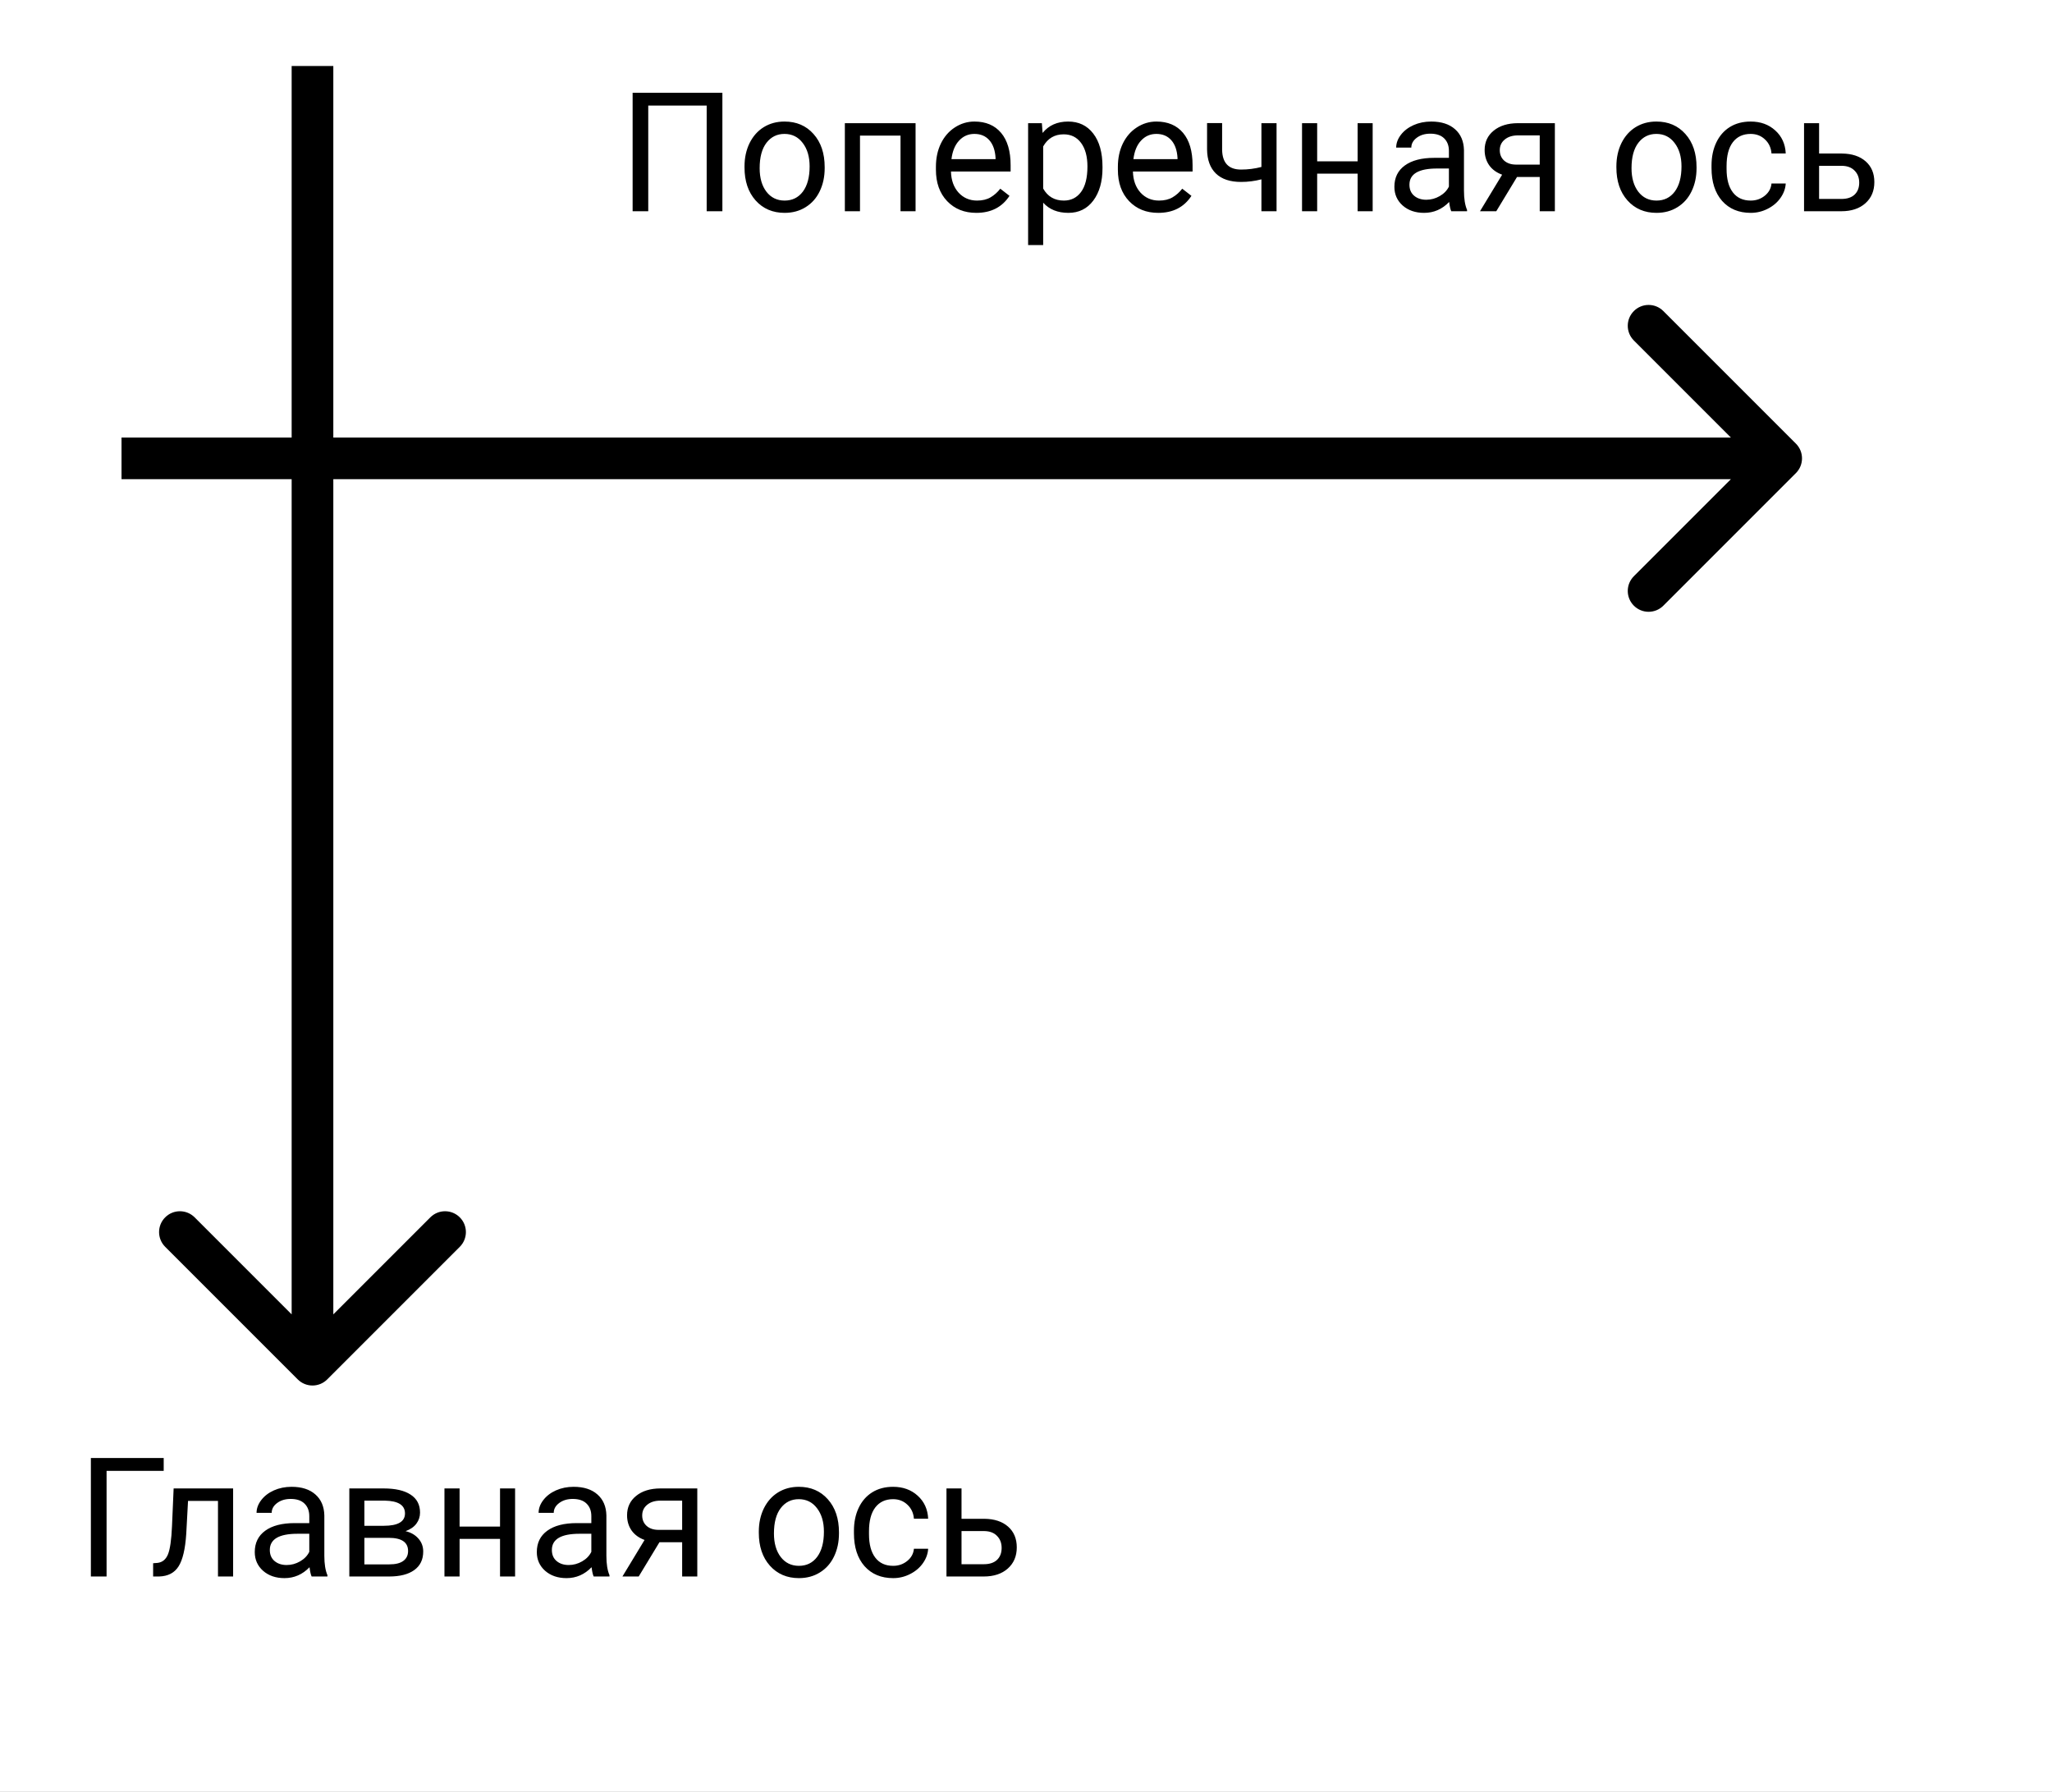
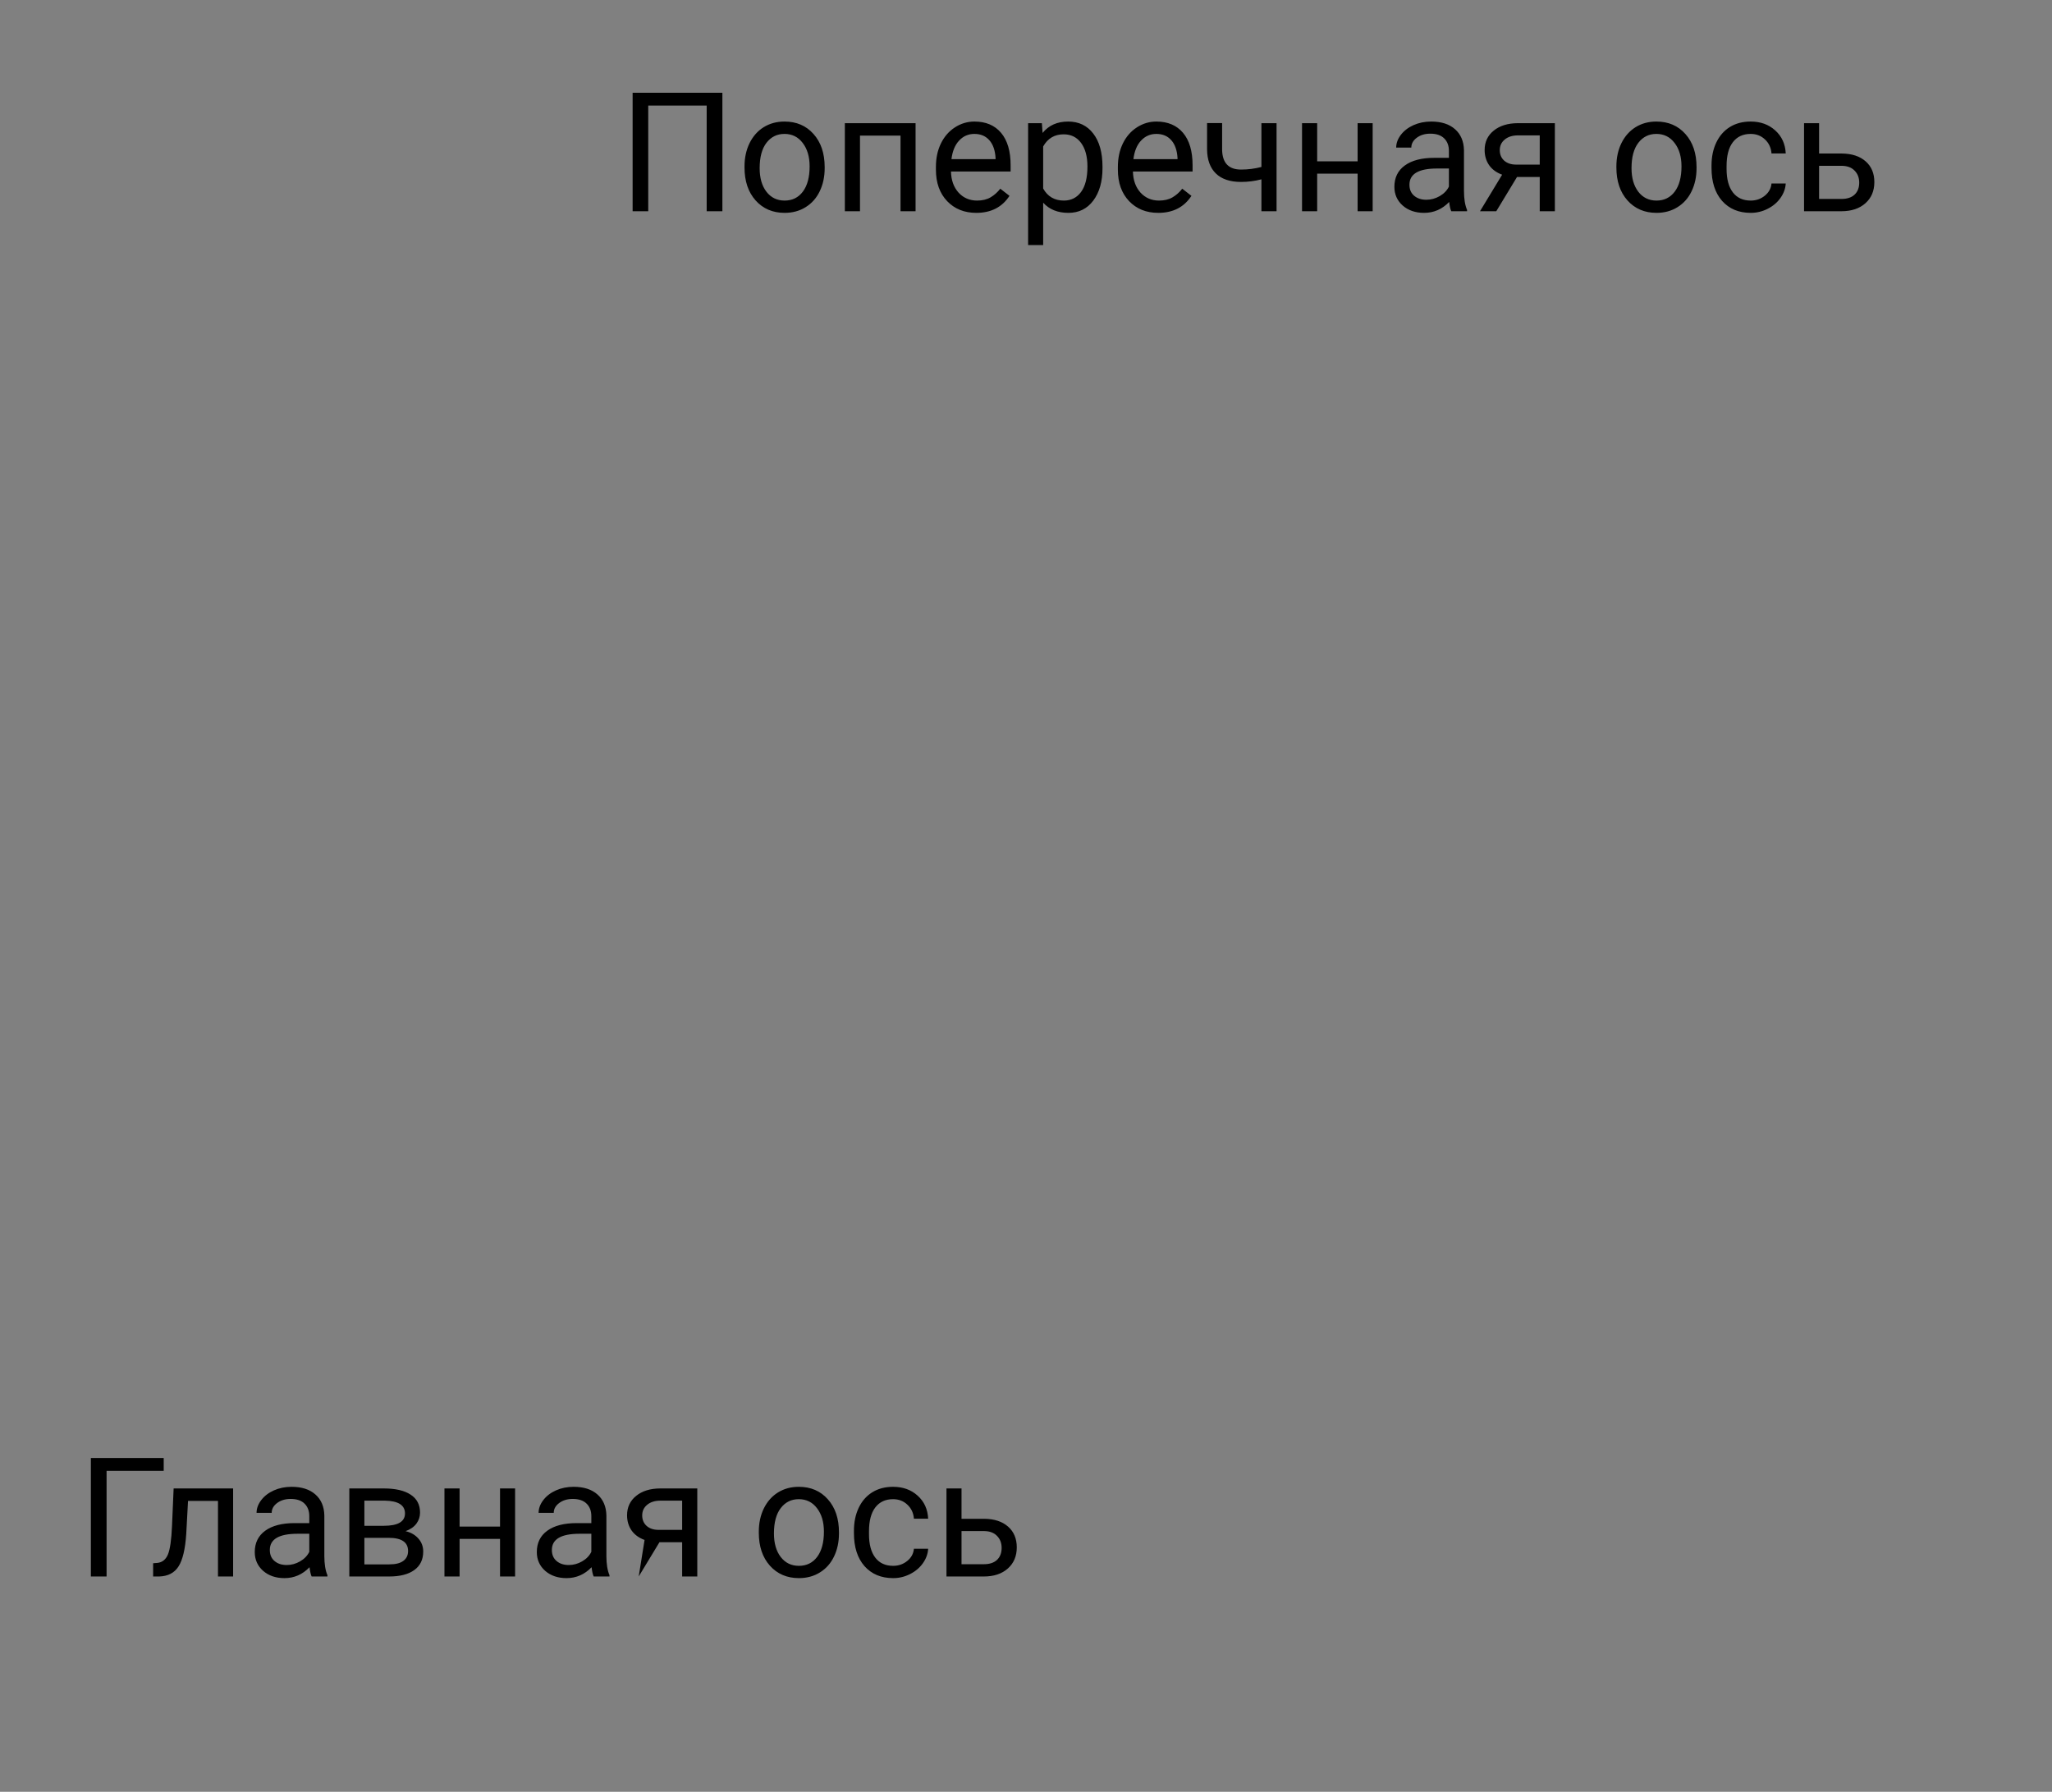
<svg xmlns="http://www.w3.org/2000/svg" width="591" height="516" viewBox="0 0 591 516" fill="none">
  <rect x="0" y="0" width="591" height="516" fill="#808080" stroke="none" />
-   <rect x="591" width="516" height="591" transform="rotate(90 591 0)" fill="white" />
-   <path d="M85.757 397.243C88.1 399.586 91.9 399.586 94.243 397.243L132.426 359.059C134.77 356.716 134.77 352.917 132.426 350.574C130.083 348.23 126.284 348.23 123.941 350.574L90 384.515L56.059 350.574C53.716 348.23 49.917 348.23 47.574 350.574C45.23 352.917 45.23 356.716 47.574 359.059L85.757 397.243ZM84 19L84 393L96 393L96 19L84 19Z" fill="black" />
-   <path d="M517.243 136.243C519.586 133.899 519.586 130.101 517.243 127.757L479.059 89.574C476.716 87.231 472.917 87.231 470.574 89.574C468.23 91.917 468.23 95.716 470.574 98.059L504.515 132L470.574 165.941C468.23 168.284 468.23 172.083 470.574 174.426C472.917 176.77 476.716 176.77 479.059 174.426L517.243 136.243ZM35 138L513 138V126L35 126V138Z" fill="black" />
-   <path d="M47.148 423.578H30.695V454H26.172V419.875H47.148V423.578ZM67.141 428.641V454H62.781V432.227H54.156L53.641 441.719C53.359 446.078 52.625 449.195 51.438 451.07C50.266 452.945 48.398 453.922 45.836 454H44.102V450.18L45.344 450.086C46.75 449.93 47.758 449.117 48.367 447.648C48.977 446.18 49.367 443.461 49.539 439.492L50.008 428.641H67.141ZM89.758 454C89.508 453.5 89.305 452.609 89.148 451.328C87.133 453.422 84.727 454.469 81.93 454.469C79.43 454.469 77.375 453.766 75.766 452.359C74.172 450.937 73.375 449.141 73.375 446.969C73.375 444.328 74.375 442.281 76.375 440.828C78.391 439.359 81.219 438.625 84.859 438.625H89.078V436.633C89.078 435.117 88.625 433.914 87.719 433.023C86.812 432.117 85.477 431.664 83.711 431.664C82.164 431.664 80.867 432.055 79.82 432.836C78.773 433.617 78.25 434.562 78.25 435.672H73.891C73.891 434.406 74.336 433.187 75.227 432.016C76.133 430.828 77.352 429.891 78.883 429.203C80.43 428.516 82.125 428.172 83.969 428.172C86.891 428.172 89.18 428.906 90.836 430.375C92.492 431.828 93.352 433.836 93.414 436.398V448.07C93.414 450.398 93.711 452.25 94.305 453.625V454H89.758ZM82.562 450.695C83.922 450.695 85.211 450.344 86.43 449.641C87.648 448.937 88.531 448.023 89.078 446.898V441.695H85.68C80.367 441.695 77.711 443.25 77.711 446.359C77.711 447.719 78.164 448.781 79.07 449.547C79.977 450.312 81.141 450.695 82.562 450.695ZM100.609 454V428.641H110.5C113.875 428.641 116.461 429.234 118.258 430.422C120.07 431.594 120.977 433.32 120.977 435.602C120.977 436.773 120.625 437.836 119.922 438.789C119.219 439.727 118.18 440.445 116.805 440.945C118.336 441.305 119.562 442.008 120.484 443.055C121.422 444.102 121.891 445.352 121.891 446.805C121.891 449.133 121.031 450.914 119.312 452.148C117.609 453.383 115.195 454 112.07 454H100.609ZM104.945 442.867V450.508H112.117C113.93 450.508 115.281 450.172 116.172 449.5C117.078 448.828 117.531 447.883 117.531 446.664C117.531 444.133 115.672 442.867 111.953 442.867H104.945ZM104.945 439.398H110.547C114.609 439.398 116.641 438.211 116.641 435.836C116.641 433.461 114.719 432.234 110.875 432.156H104.945V439.398ZM148.352 454H144.016V443.172H132.367V454H128.008V428.641H132.367V439.633H144.016V428.641H148.352V454ZM170.992 454C170.742 453.5 170.539 452.609 170.383 451.328C168.367 453.422 165.961 454.469 163.164 454.469C160.664 454.469 158.609 453.766 157 452.359C155.406 450.937 154.609 449.141 154.609 446.969C154.609 444.328 155.609 442.281 157.609 440.828C159.625 439.359 162.453 438.625 166.094 438.625H170.312V436.633C170.312 435.117 169.859 433.914 168.953 433.023C168.047 432.117 166.711 431.664 164.945 431.664C163.398 431.664 162.102 432.055 161.055 432.836C160.008 433.617 159.484 434.562 159.484 435.672H155.125C155.125 434.406 155.57 433.187 156.461 432.016C157.367 430.828 158.586 429.891 160.117 429.203C161.664 428.516 163.359 428.172 165.203 428.172C168.125 428.172 170.414 428.906 172.07 430.375C173.727 431.828 174.586 433.836 174.648 436.398V448.07C174.648 450.398 174.945 452.25 175.539 453.625V454H170.992ZM163.797 450.695C165.156 450.695 166.445 450.344 167.664 449.641C168.883 448.937 169.766 448.023 170.312 446.898V441.695H166.914C161.602 441.695 158.945 443.25 158.945 446.359C158.945 447.719 159.398 448.781 160.305 449.547C161.211 450.312 162.375 450.695 163.797 450.695ZM200.828 428.641V454H196.469V444.133H189.93L183.953 454H179.266L185.641 443.477C184.016 442.883 182.766 441.969 181.891 440.734C181.031 439.484 180.602 438.031 180.602 436.375C180.602 434.062 181.469 432.203 183.203 430.797C184.937 429.375 187.258 428.656 190.164 428.641H200.828ZM184.961 436.422C184.961 437.656 185.383 438.656 186.227 439.422C187.07 440.172 188.187 440.555 189.578 440.57H196.469V432.156H190.234C188.625 432.156 187.344 432.555 186.391 433.352C185.437 434.133 184.961 435.156 184.961 436.422ZM218.547 441.086C218.547 438.602 219.031 436.367 220 434.383C220.984 432.398 222.344 430.867 224.078 429.789C225.828 428.711 227.82 428.172 230.055 428.172C233.508 428.172 236.297 429.367 238.422 431.758C240.562 434.148 241.633 437.328 241.633 441.297V441.602C241.633 444.07 241.156 446.289 240.203 448.258C239.266 450.211 237.914 451.734 236.148 452.828C234.398 453.922 232.383 454.469 230.102 454.469C226.664 454.469 223.875 453.273 221.734 450.883C219.609 448.492 218.547 445.328 218.547 441.391V441.086ZM222.906 441.602C222.906 444.414 223.555 446.672 224.852 448.375C226.164 450.078 227.914 450.93 230.102 450.93C232.305 450.93 234.055 450.07 235.352 448.352C236.648 446.617 237.297 444.195 237.297 441.086C237.297 438.305 236.633 436.055 235.305 434.336C233.992 432.602 232.242 431.734 230.055 431.734C227.914 431.734 226.187 432.586 224.875 434.289C223.562 435.992 222.906 438.43 222.906 441.602ZM257.242 450.93C258.789 450.93 260.141 450.461 261.297 449.523C262.453 448.586 263.094 447.414 263.219 446.008H267.32C267.242 447.461 266.742 448.844 265.82 450.156C264.898 451.469 263.664 452.516 262.117 453.297C260.586 454.078 258.961 454.469 257.242 454.469C253.789 454.469 251.039 453.32 248.992 451.023C246.961 448.711 245.945 445.555 245.945 441.555V440.828C245.945 438.359 246.398 436.164 247.305 434.242C248.211 432.32 249.508 430.828 251.195 429.766C252.898 428.703 254.906 428.172 257.219 428.172C260.062 428.172 262.422 429.023 264.297 430.727C266.187 432.43 267.195 434.641 267.32 437.359H263.219C263.094 435.719 262.469 434.375 261.344 433.328C260.234 432.266 258.859 431.734 257.219 431.734C255.016 431.734 253.305 432.531 252.086 434.125C250.883 435.703 250.281 437.992 250.281 440.992V441.812C250.281 444.734 250.883 446.984 252.086 448.562C253.289 450.141 255.008 450.93 257.242 450.93ZM276.93 437.383H283.516C286.391 437.414 288.664 438.164 290.336 439.633C292.008 441.102 292.844 443.094 292.844 445.609C292.844 448.141 291.984 450.172 290.266 451.703C288.547 453.234 286.234 454 283.328 454H272.594V428.641H276.93V437.383ZM276.93 440.922V450.461H283.375C285 450.461 286.258 450.047 287.148 449.219C288.039 448.375 288.484 447.227 288.484 445.773C288.484 444.367 288.047 443.219 287.172 442.328C286.312 441.422 285.102 440.953 283.539 440.922H276.93Z" fill="black" />
+   <path d="M47.148 423.578H30.695V454H26.172V419.875H47.148V423.578ZM67.141 428.641V454H62.781V432.227H54.156L53.641 441.719C53.359 446.078 52.625 449.195 51.438 451.07C50.266 452.945 48.398 453.922 45.836 454H44.102V450.18L45.344 450.086C46.75 449.93 47.758 449.117 48.367 447.648C48.977 446.18 49.367 443.461 49.539 439.492L50.008 428.641H67.141ZM89.758 454C89.508 453.5 89.305 452.609 89.148 451.328C87.133 453.422 84.727 454.469 81.93 454.469C79.43 454.469 77.375 453.766 75.766 452.359C74.172 450.937 73.375 449.141 73.375 446.969C73.375 444.328 74.375 442.281 76.375 440.828C78.391 439.359 81.219 438.625 84.859 438.625H89.078V436.633C89.078 435.117 88.625 433.914 87.719 433.023C86.812 432.117 85.477 431.664 83.711 431.664C82.164 431.664 80.867 432.055 79.82 432.836C78.773 433.617 78.25 434.562 78.25 435.672H73.891C73.891 434.406 74.336 433.187 75.227 432.016C76.133 430.828 77.352 429.891 78.883 429.203C80.43 428.516 82.125 428.172 83.969 428.172C86.891 428.172 89.18 428.906 90.836 430.375C92.492 431.828 93.352 433.836 93.414 436.398V448.07C93.414 450.398 93.711 452.25 94.305 453.625V454H89.758ZM82.562 450.695C83.922 450.695 85.211 450.344 86.43 449.641C87.648 448.937 88.531 448.023 89.078 446.898V441.695H85.68C80.367 441.695 77.711 443.25 77.711 446.359C77.711 447.719 78.164 448.781 79.07 449.547C79.977 450.312 81.141 450.695 82.562 450.695ZM100.609 454V428.641H110.5C113.875 428.641 116.461 429.234 118.258 430.422C120.07 431.594 120.977 433.32 120.977 435.602C120.977 436.773 120.625 437.836 119.922 438.789C119.219 439.727 118.18 440.445 116.805 440.945C118.336 441.305 119.562 442.008 120.484 443.055C121.422 444.102 121.891 445.352 121.891 446.805C121.891 449.133 121.031 450.914 119.312 452.148C117.609 453.383 115.195 454 112.07 454H100.609ZM104.945 442.867V450.508H112.117C113.93 450.508 115.281 450.172 116.172 449.5C117.078 448.828 117.531 447.883 117.531 446.664C117.531 444.133 115.672 442.867 111.953 442.867H104.945ZM104.945 439.398H110.547C114.609 439.398 116.641 438.211 116.641 435.836C116.641 433.461 114.719 432.234 110.875 432.156H104.945V439.398ZM148.352 454H144.016V443.172H132.367V454H128.008V428.641H132.367V439.633H144.016V428.641H148.352V454ZM170.992 454C170.742 453.5 170.539 452.609 170.383 451.328C168.367 453.422 165.961 454.469 163.164 454.469C160.664 454.469 158.609 453.766 157 452.359C155.406 450.937 154.609 449.141 154.609 446.969C154.609 444.328 155.609 442.281 157.609 440.828C159.625 439.359 162.453 438.625 166.094 438.625H170.312V436.633C170.312 435.117 169.859 433.914 168.953 433.023C168.047 432.117 166.711 431.664 164.945 431.664C163.398 431.664 162.102 432.055 161.055 432.836C160.008 433.617 159.484 434.562 159.484 435.672H155.125C155.125 434.406 155.57 433.187 156.461 432.016C157.367 430.828 158.586 429.891 160.117 429.203C161.664 428.516 163.359 428.172 165.203 428.172C168.125 428.172 170.414 428.906 172.07 430.375C173.727 431.828 174.586 433.836 174.648 436.398V448.07C174.648 450.398 174.945 452.25 175.539 453.625V454H170.992ZM163.797 450.695C165.156 450.695 166.445 450.344 167.664 449.641C168.883 448.937 169.766 448.023 170.312 446.898V441.695H166.914C161.602 441.695 158.945 443.25 158.945 446.359C158.945 447.719 159.398 448.781 160.305 449.547C161.211 450.312 162.375 450.695 163.797 450.695ZM200.828 428.641V454H196.469V444.133H189.93L183.953 454L185.641 443.477C184.016 442.883 182.766 441.969 181.891 440.734C181.031 439.484 180.602 438.031 180.602 436.375C180.602 434.062 181.469 432.203 183.203 430.797C184.937 429.375 187.258 428.656 190.164 428.641H200.828ZM184.961 436.422C184.961 437.656 185.383 438.656 186.227 439.422C187.07 440.172 188.187 440.555 189.578 440.57H196.469V432.156H190.234C188.625 432.156 187.344 432.555 186.391 433.352C185.437 434.133 184.961 435.156 184.961 436.422ZM218.547 441.086C218.547 438.602 219.031 436.367 220 434.383C220.984 432.398 222.344 430.867 224.078 429.789C225.828 428.711 227.82 428.172 230.055 428.172C233.508 428.172 236.297 429.367 238.422 431.758C240.562 434.148 241.633 437.328 241.633 441.297V441.602C241.633 444.07 241.156 446.289 240.203 448.258C239.266 450.211 237.914 451.734 236.148 452.828C234.398 453.922 232.383 454.469 230.102 454.469C226.664 454.469 223.875 453.273 221.734 450.883C219.609 448.492 218.547 445.328 218.547 441.391V441.086ZM222.906 441.602C222.906 444.414 223.555 446.672 224.852 448.375C226.164 450.078 227.914 450.93 230.102 450.93C232.305 450.93 234.055 450.07 235.352 448.352C236.648 446.617 237.297 444.195 237.297 441.086C237.297 438.305 236.633 436.055 235.305 434.336C233.992 432.602 232.242 431.734 230.055 431.734C227.914 431.734 226.187 432.586 224.875 434.289C223.562 435.992 222.906 438.43 222.906 441.602ZM257.242 450.93C258.789 450.93 260.141 450.461 261.297 449.523C262.453 448.586 263.094 447.414 263.219 446.008H267.32C267.242 447.461 266.742 448.844 265.82 450.156C264.898 451.469 263.664 452.516 262.117 453.297C260.586 454.078 258.961 454.469 257.242 454.469C253.789 454.469 251.039 453.32 248.992 451.023C246.961 448.711 245.945 445.555 245.945 441.555V440.828C245.945 438.359 246.398 436.164 247.305 434.242C248.211 432.32 249.508 430.828 251.195 429.766C252.898 428.703 254.906 428.172 257.219 428.172C260.062 428.172 262.422 429.023 264.297 430.727C266.187 432.43 267.195 434.641 267.32 437.359H263.219C263.094 435.719 262.469 434.375 261.344 433.328C260.234 432.266 258.859 431.734 257.219 431.734C255.016 431.734 253.305 432.531 252.086 434.125C250.883 435.703 250.281 437.992 250.281 440.992V441.812C250.281 444.734 250.883 446.984 252.086 448.562C253.289 450.141 255.008 450.93 257.242 450.93ZM276.93 437.383H283.516C286.391 437.414 288.664 438.164 290.336 439.633C292.008 441.102 292.844 443.094 292.844 445.609C292.844 448.141 291.984 450.172 290.266 451.703C288.547 453.234 286.234 454 283.328 454H272.594V428.641H276.93V437.383ZM276.93 440.922V450.461H283.375C285 450.461 286.258 450.047 287.148 449.219C288.039 448.375 288.484 447.227 288.484 445.773C288.484 444.367 288.047 443.219 287.172 442.328C286.312 441.422 285.102 440.953 283.539 440.922H276.93Z" fill="black" />
  <path d="M208.055 60.831H203.531V30.409H186.703V60.831H182.203V26.706H208.055V60.831ZM214.43 47.917C214.43 45.433 214.914 43.198 215.883 41.214C216.867 39.23 218.227 37.698 219.961 36.62C221.711 35.542 223.703 35.003 225.937 35.003C229.391 35.003 232.18 36.198 234.305 38.589C236.445 40.98 237.516 44.159 237.516 48.128V48.433C237.516 50.901 237.039 53.12 236.086 55.089C235.148 57.042 233.797 58.565 232.031 59.659C230.281 60.753 228.266 61.3 225.984 61.3C222.547 61.3 219.758 60.105 217.617 57.714C215.492 55.323 214.43 52.159 214.43 48.222V47.917ZM218.789 48.433C218.789 51.245 219.437 53.503 220.734 55.206C222.047 56.909 223.797 57.761 225.984 57.761C228.187 57.761 229.937 56.901 231.234 55.183C232.531 53.448 233.18 51.026 233.18 47.917C233.18 45.136 232.516 42.886 231.187 41.167C229.875 39.433 228.125 38.565 225.937 38.565C223.797 38.565 222.07 39.417 220.758 41.12C219.445 42.823 218.789 45.261 218.789 48.433ZM263.695 60.831H259.359V39.058H247.687V60.831L243.328 60.831V35.472H263.695V60.831ZM281.18 61.3C277.742 61.3 274.945 60.175 272.789 57.925C270.633 55.659 269.555 52.636 269.555 48.855V48.058C269.555 45.542 270.031 43.3 270.984 41.331C271.953 39.347 273.297 37.8 275.016 36.69C276.75 35.565 278.625 35.003 280.64 35.003C283.937 35.003 286.5 36.089 288.328 38.261C290.156 40.433 291.07 43.542 291.07 47.589V49.394L273.891 49.394C273.953 51.894 274.68 53.917 276.07 55.464C277.476 56.995 279.258 57.761 281.414 57.761C282.945 57.761 284.242 57.448 285.305 56.823C286.367 56.198 287.297 55.37 288.094 54.339L290.742 56.401C288.617 59.667 285.43 61.3 281.18 61.3ZM280.64 38.565C278.89 38.565 277.422 39.206 276.234 40.487C275.047 41.753 274.312 43.534 274.031 45.831L286.734 45.831V45.503C286.609 43.3 286.015 41.597 284.953 40.394C283.89 39.175 282.453 38.565 280.64 38.565ZM317.531 48.433C317.531 52.292 316.648 55.401 314.883 57.761C313.117 60.12 310.726 61.3 307.711 61.3C304.633 61.3 302.211 60.323 300.445 58.37V70.581H296.109V35.472H300.07L300.281 38.284C302.047 36.097 304.5 35.003 307.64 35.003C310.687 35.003 313.094 36.151 314.859 38.448C316.64 40.745 317.531 43.94 317.531 48.034V48.433ZM313.195 47.94C313.195 45.081 312.586 42.823 311.367 41.167C310.148 39.511 308.476 38.683 306.351 38.683C303.726 38.683 301.758 39.847 300.445 42.175V54.292C301.742 56.605 303.726 57.761 306.398 57.761C308.476 57.761 310.125 56.94 311.344 55.3C312.578 53.644 313.195 51.19 313.195 47.94ZM333.586 61.3C330.148 61.3 327.351 60.175 325.195 57.925C323.039 55.659 321.961 52.636 321.961 48.855V48.058C321.961 45.542 322.437 43.3 323.39 41.331C324.359 39.347 325.703 37.8 327.422 36.69C329.156 35.565 331.031 35.003 333.047 35.003C336.344 35.003 338.906 36.089 340.734 38.261C342.562 40.433 343.476 43.542 343.476 47.589V49.394H326.297C326.359 51.894 327.086 53.917 328.476 55.464C329.883 56.995 331.664 57.761 333.82 57.761C335.351 57.761 336.648 57.448 337.711 56.823C338.773 56.198 339.703 55.37 340.5 54.339L343.148 56.401C341.023 59.667 337.836 61.3 333.586 61.3ZM333.047 38.565C331.297 38.565 329.828 39.206 328.64 40.487C327.453 41.753 326.719 43.534 326.437 45.831H339.14V45.503C339.015 43.3 338.422 41.597 337.359 40.394C336.297 39.175 334.859 38.565 333.047 38.565ZM367.664 60.831H363.304V51.644C361.398 52.144 359.445 52.394 357.445 52.394C354.273 52.394 351.851 51.581 350.179 49.956C348.523 48.331 347.679 46.019 347.648 43.019V35.448H351.984V43.159C352.062 46.94 353.883 48.831 357.445 48.831C359.445 48.831 361.398 48.581 363.304 48.081V35.472L367.664 35.472V60.831ZM395.343 60.831H391.008V50.003H379.359V60.831H375V35.472H379.359V46.464H391.008V35.472H395.343V60.831ZM417.984 60.831C417.734 60.331 417.531 59.44 417.375 58.159C415.359 60.253 412.953 61.3 410.156 61.3C407.656 61.3 405.601 60.597 403.992 59.19C402.398 57.769 401.601 55.972 401.601 53.8C401.601 51.159 402.601 49.112 404.601 47.659C406.617 46.19 409.445 45.456 413.086 45.456H417.304V43.464C417.304 41.948 416.851 40.745 415.945 39.855C415.039 38.948 413.703 38.495 411.937 38.495C410.39 38.495 409.093 38.886 408.047 39.667C407 40.448 406.476 41.394 406.476 42.503H402.117C402.117 41.237 402.562 40.019 403.453 38.847C404.359 37.659 405.578 36.722 407.109 36.034C408.656 35.347 410.351 35.003 412.195 35.003C415.117 35.003 417.406 35.737 419.062 37.206C420.718 38.659 421.578 40.667 421.64 43.23V54.901C421.64 57.23 421.937 59.081 422.531 60.456V60.831H417.984ZM410.789 57.526C412.148 57.526 413.437 57.175 414.656 56.472C415.875 55.769 416.758 54.855 417.304 53.73V48.526H413.906C408.593 48.526 405.937 50.081 405.937 53.19C405.937 54.55 406.39 55.612 407.297 56.378C408.203 57.144 409.367 57.526 410.789 57.526ZM447.82 35.472V60.831H443.461V50.964H436.922L430.945 60.831H426.258L432.632 50.308C431.007 49.714 429.757 48.8 428.882 47.565C428.023 46.315 427.593 44.862 427.593 43.206C427.593 40.894 428.461 39.034 430.195 37.628C431.929 36.206 434.25 35.487 437.156 35.472H447.82ZM431.953 43.253C431.953 44.487 432.375 45.487 433.218 46.253C434.062 47.003 435.179 47.386 436.57 47.401H443.461V38.987H437.226C435.617 38.987 434.336 39.386 433.382 40.183C432.429 40.964 431.953 41.987 431.953 43.253ZM465.539 47.917C465.539 45.433 466.023 43.198 466.992 41.214C467.976 39.23 469.336 37.698 471.07 36.62C472.82 35.542 474.812 35.003 477.047 35.003C480.5 35.003 483.289 36.198 485.414 38.589C487.554 40.98 488.625 44.159 488.625 48.128V48.433C488.625 50.901 488.148 53.12 487.195 55.089C486.257 57.042 484.906 58.565 483.14 59.659C481.39 60.753 479.375 61.3 477.093 61.3C473.656 61.3 470.867 60.105 468.726 57.714C466.601 55.323 465.539 52.159 465.539 48.222V47.917ZM469.898 48.433C469.898 51.245 470.547 53.503 471.843 55.206C473.156 56.909 474.906 57.761 477.093 57.761C479.296 57.761 481.046 56.901 482.343 55.183C483.64 53.448 484.289 51.026 484.289 47.917C484.289 45.136 483.625 42.886 482.296 41.167C480.984 39.433 479.234 38.565 477.047 38.565C474.906 38.565 473.179 39.417 471.867 41.12C470.554 42.823 469.898 45.261 469.898 48.433ZM504.234 57.761C505.781 57.761 507.132 57.292 508.289 56.355C509.445 55.417 510.086 54.245 510.211 52.839H514.312C514.234 54.292 513.734 55.675 512.812 56.987C511.89 58.3 510.656 59.347 509.109 60.128C507.578 60.909 505.953 61.3 504.234 61.3C500.781 61.3 498.031 60.151 495.984 57.855C493.953 55.542 492.937 52.386 492.937 48.386V47.659C492.937 45.19 493.39 42.995 494.296 41.073C495.203 39.151 496.5 37.659 498.187 36.597C499.89 35.534 501.898 35.003 504.211 35.003C507.054 35.003 509.414 35.855 511.289 37.558C513.179 39.261 514.187 41.472 514.312 44.19H510.211C510.086 42.55 509.461 41.206 508.336 40.159C507.226 39.097 505.851 38.565 504.211 38.565C502.007 38.565 500.296 39.362 499.078 40.956C497.875 42.534 497.273 44.823 497.273 47.823V48.644C497.273 51.565 497.875 53.815 499.078 55.394C500.281 56.972 502 57.761 504.234 57.761ZM523.921 44.214H530.507C533.382 44.245 535.656 44.995 537.328 46.464C539 47.933 539.835 49.925 539.835 52.44C539.835 54.972 538.976 57.003 537.257 58.534C535.539 60.065 533.226 60.831 530.32 60.831L519.586 60.831V35.472H523.921V44.214ZM523.921 47.753V57.292H530.367C531.992 57.292 533.25 56.878 534.14 56.05C535.031 55.206 535.476 54.058 535.476 52.605C535.476 51.198 535.039 50.05 534.164 49.159C533.304 48.253 532.093 47.784 530.531 47.753H523.921Z" fill="black" />
</svg>